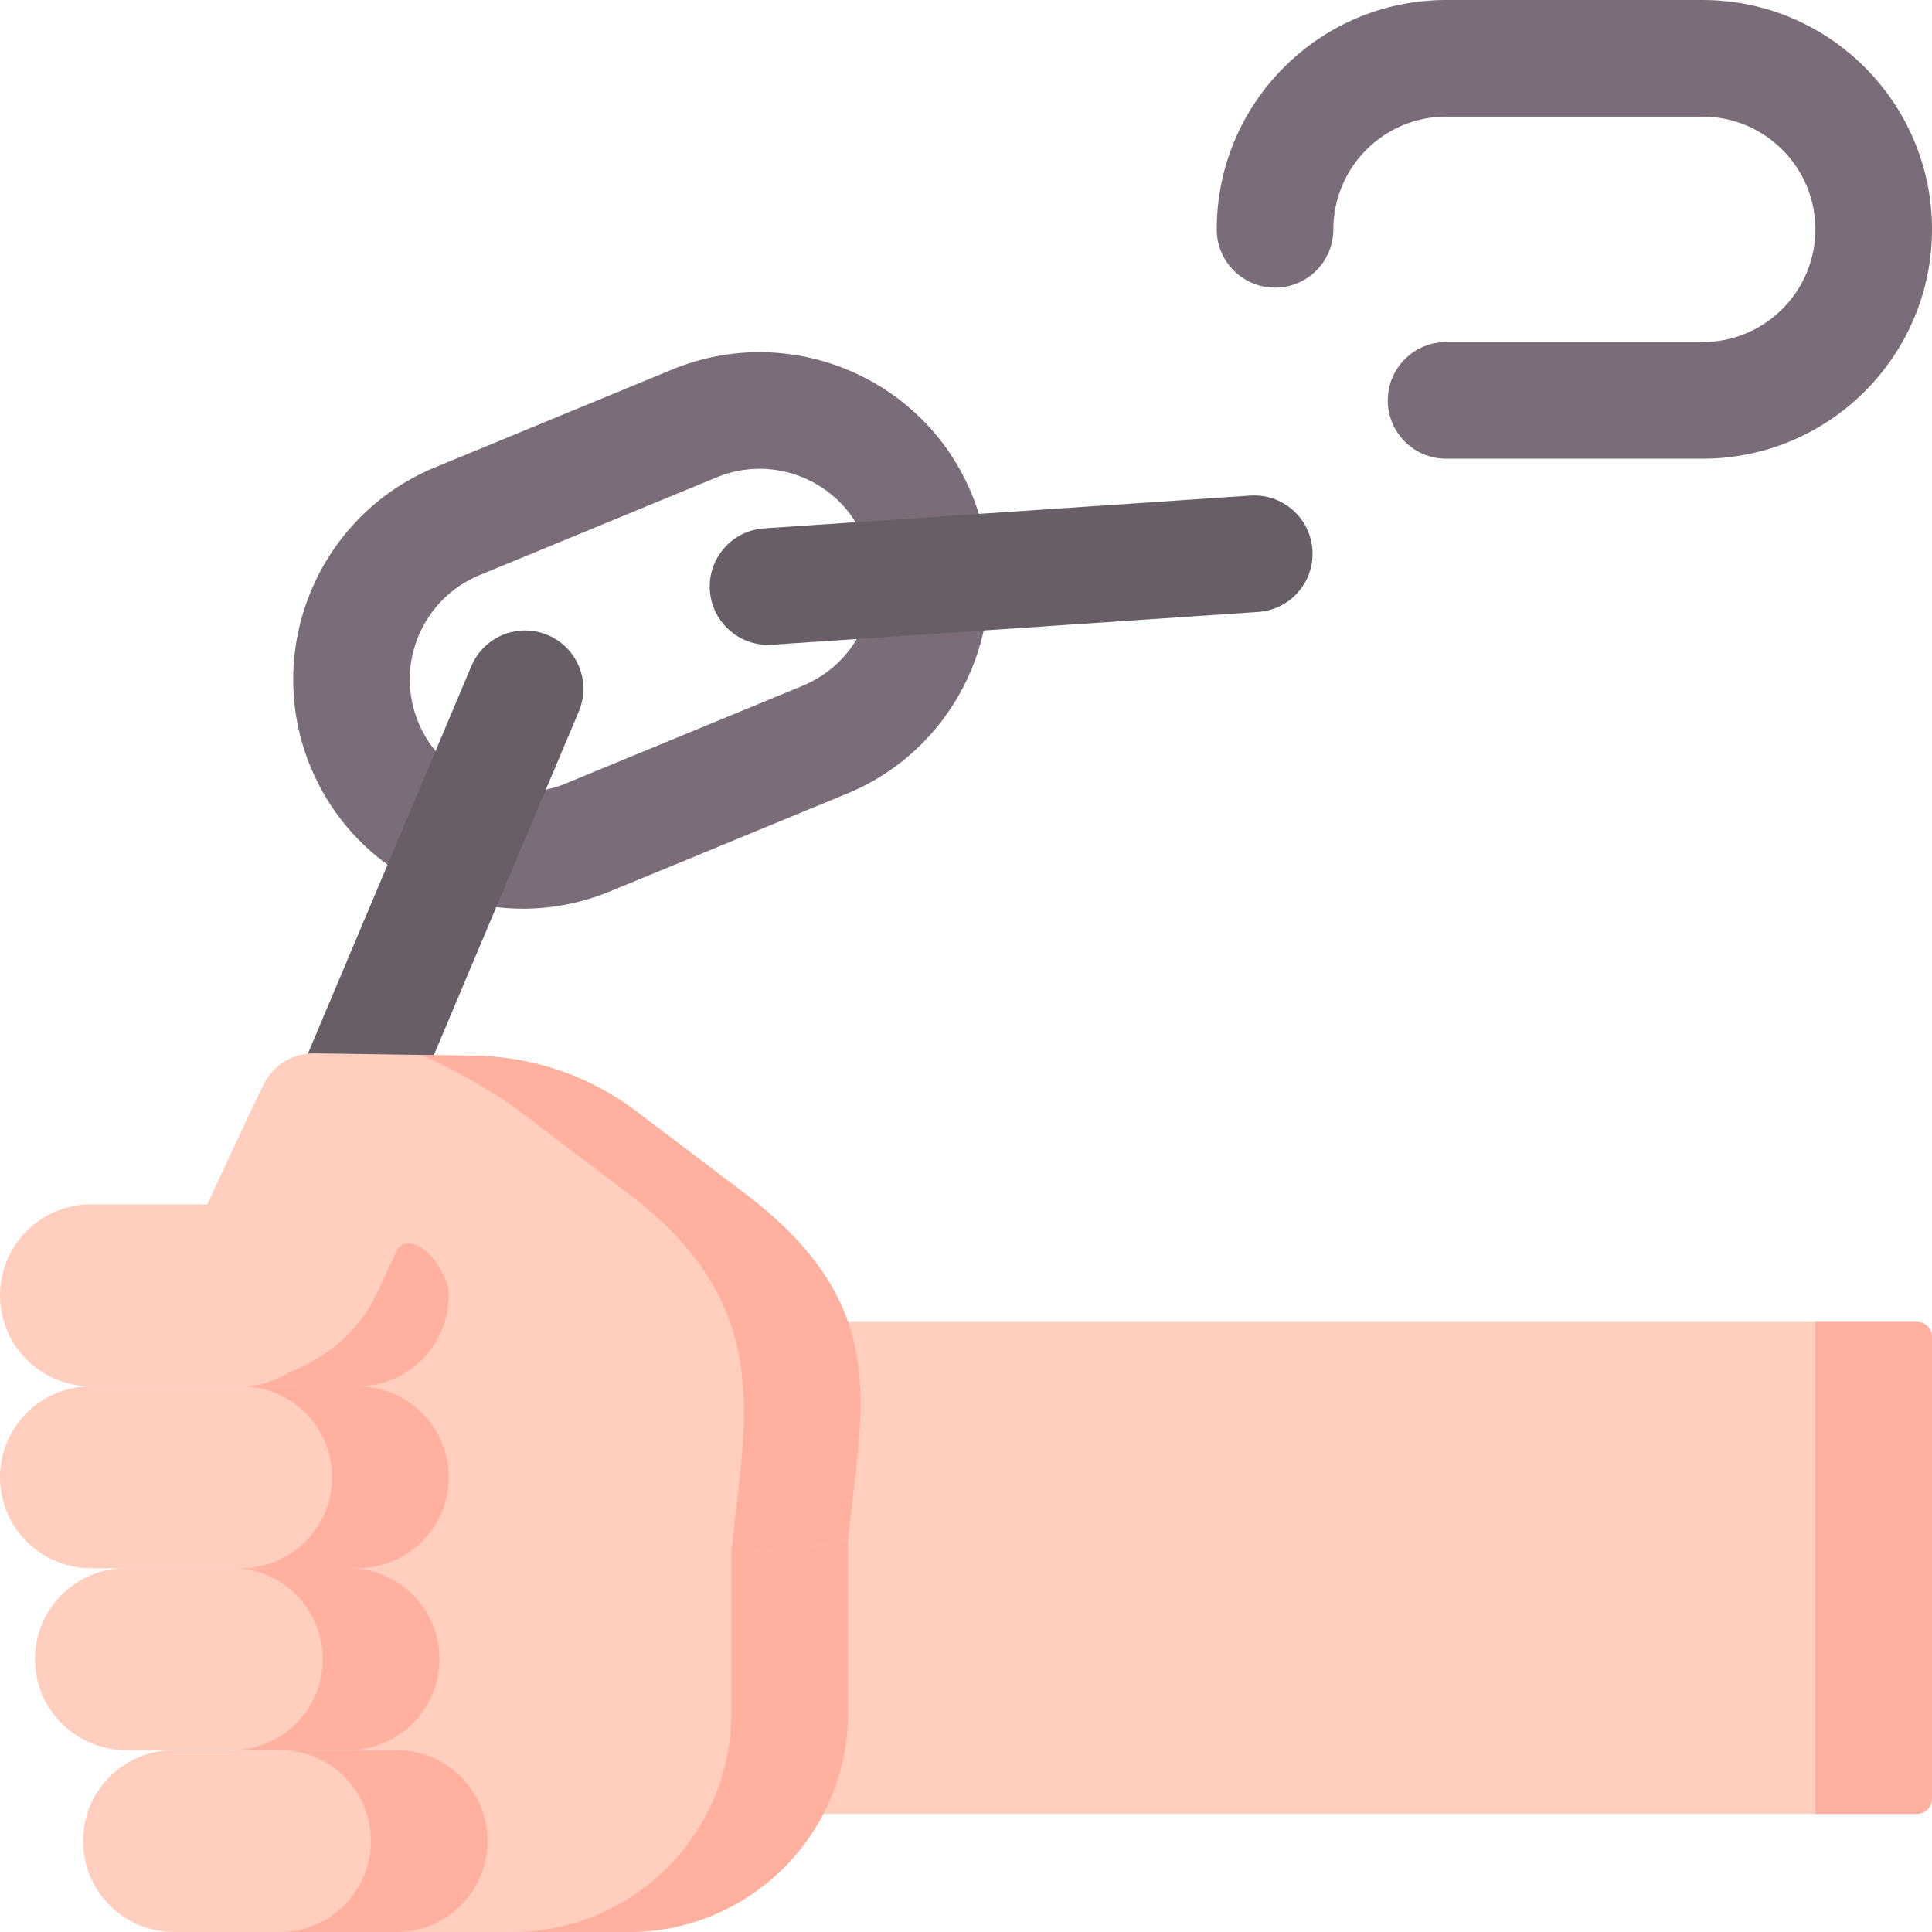
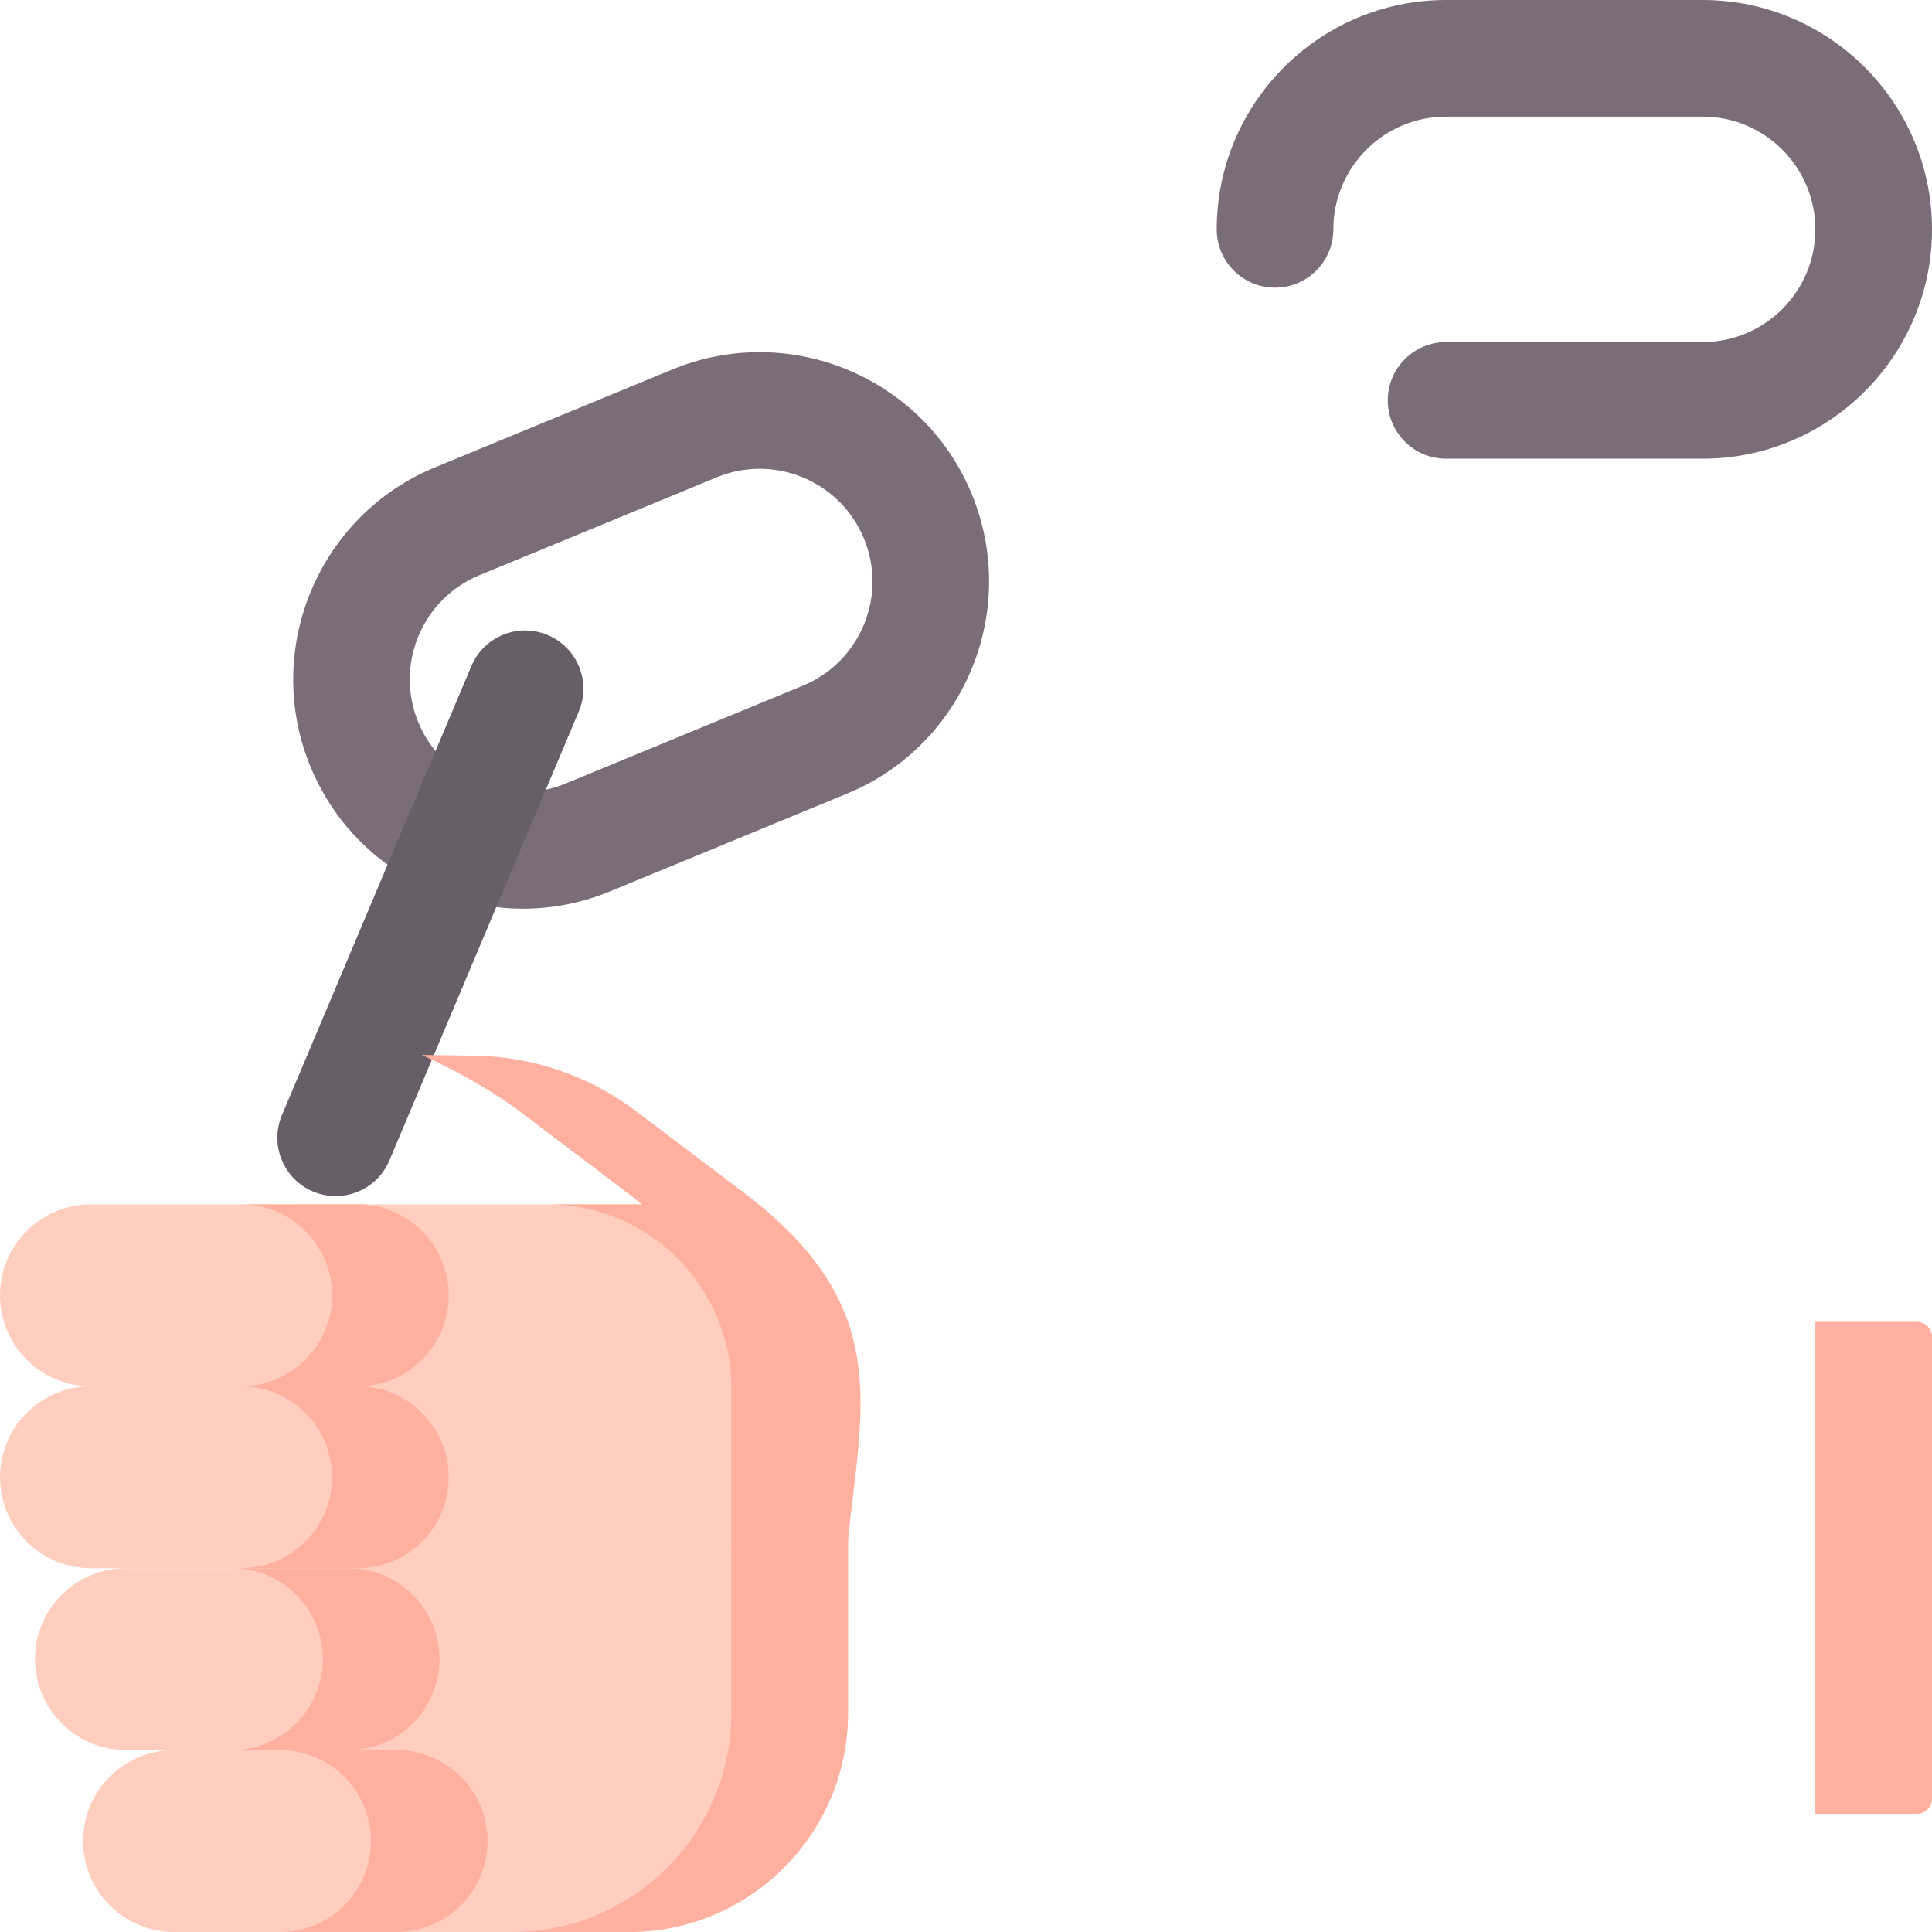
<svg xmlns="http://www.w3.org/2000/svg" id="Layer_1" enable-background="new 0 0 512 512" height="512" viewBox="0 0 512 512" width="512">
  <g>
    <path d="m257.524 130.933c-12.78-30.982-48.383-45.788-79.366-33.01l-62.854 25.928c-30.982 12.78-45.79 48.384-33.01 79.366 9.663 23.426 32.371 37.603 56.267 37.603 7.708 0 15.543-1.476 23.1-4.593l62.854-25.928c30.981-12.78 45.789-48.384 33.009-79.366zm-28.604 34.651c-3.064 7.368-8.815 13.102-16.192 16.144l-62.854 25.928c-15.226 6.284-32.728-.996-39.01-16.225-3.043-7.377-3.031-15.497.033-22.866 3.064-7.368 8.815-13.102 16.192-16.144l62.854-25.928c3.715-1.533 7.564-2.258 11.354-2.258 11.744 0 22.907 6.97 27.656 18.483 3.044 7.377 3.032 15.498-.033 22.866z" fill="#7a6d79" />
    <path d="m145.159 168.295c-7.863-3.318-16.927.368-20.244 8.232l-50.196 118.99c-3.317 7.863.368 16.927 8.232 20.244 1.961.827 3.996 1.219 5.999 1.219 6.027 0 11.755-3.549 14.244-9.451l50.196-118.99c3.318-7.863-.367-16.927-8.231-20.244z" fill="#685e68" />
-     <path d="m347.806 145.715c-.575-8.515-7.942-14.95-16.458-14.379l-128.852 8.688c-8.515.574-14.952 7.942-14.378 16.457.381 5.648 3.751 10.382 8.462 12.762 2.391 1.208 5.129 1.81 7.996 1.617l128.852-8.688c8.514-.574 14.951-7.942 14.378-16.457z" fill="#685e68" />
    <path d="m451.219 0h-67.992c-33.514 0-60.78 27.266-60.78 60.781 0 8.534 6.919 15.453 15.453 15.453s15.453-6.919 15.453-15.453c0-16.473 13.402-29.875 29.875-29.875h67.992c16.473 0 29.875 13.402 29.875 29.875s-13.402 29.875-29.875 29.875h-67.992c-8.534 0-15.453 6.919-15.453 15.453s6.918 15.453 15.453 15.453h67.992c33.515 0 60.781-27.266 60.781-60.781s-27.267-60.781-60.782-60.781z" fill="#7a6d79" />
-     <path d="m511.999 354.302v122.39c0 2.209-1.791 4-4 4h-367.05v-130.39h367.051c2.208 0 3.999 1.791 3.999 4z" fill="#ffcebf" />
    <path d="m511.999 354.302v122.39c0 2.209-1.791 4-4 4h-26.905v-130.39h26.905c2.209 0 4 1.791 4 4z" fill="#ffb09e" />
    <path d="m78.29 319.169h97.673c26.932 0 48.77 21.827 48.77 48.744v86.01c0 32.077-26.02 58.073-58.104 58.073h-88.339z" fill="#ffcebf" />
    <path d="m175.963 319.169h-30.905c26.931 0 48.769 21.827 48.769 48.744v86.01c0 32.077-26.02 58.073-58.104 58.073h-57.433 88.339c32.084 0 58.104-25.996 58.104-58.073v-86.01c0-26.917-21.839-48.744-48.77-48.744z" fill="#ffb09e" />
    <path d="m116.463 439.682c0-13.313-10.793-24.106-24.106-24.106h-58.973c-13.313 0-24.106 10.793-24.106 24.106 0 13.313 10.793 24.106 24.106 24.106h58.973c13.314 0 24.106-10.793 24.106-24.106z" fill="#ffcebf" />
    <path d="m116.463 439.682c0 13.31-10.796 24.106-24.106 24.106h-30.906c6.655 0 12.682-2.699 17.039-7.067 4.368-4.358 7.067-10.384 7.067-17.039 0-13.32-10.796-24.106-24.106-24.106h30.905c6.655 0 12.682 2.699 17.039 7.057 4.369 4.357 7.068 10.394 7.068 17.049z" fill="#ffb09e" />
    <path d="m118.905 391.489c0 13.31-10.796 24.106-24.106 24.106h-70.691c-6.655 0-12.682-2.699-17.039-7.067-4.368-4.358-7.067-10.384-7.067-17.039 0-13.32 10.796-24.106 24.106-24.106h70.691c6.655 0 12.682 2.699 17.039 7.057 4.368 4.357 7.067 10.394 7.067 17.049z" fill="#ffcebf" />
    <path d="m118.905 391.489c0 13.31-10.796 24.106-24.106 24.106h-30.906c6.655 0 12.682-2.699 17.039-7.067 4.368-4.358 7.067-10.384 7.067-17.039 0-13.32-10.796-24.106-24.106-24.106h30.905c6.655 0 12.682 2.699 17.039 7.057 4.369 4.357 7.068 10.394 7.068 17.049z" fill="#ffb09e" />
    <path d="m118.905 343.275c0-13.313-10.793-24.106-24.106-24.106h-70.693c-13.313 0-24.106 10.793-24.106 24.106 0 13.313 10.793 24.106 24.106 24.106h70.693c13.313 0 24.106-10.792 24.106-24.106z" fill="#ffcebf" />
    <path d="m94.799 319.169h-30.904c13.312.001 24.104 10.793 24.104 24.106 0 13.313-10.793 24.106-24.106 24.106h30.905c13.313 0 24.106-10.793 24.106-24.106.001-13.313-10.792-24.106-24.105-24.106z" fill="#ffb09e" />
    <path d="m129.2 487.894c0-13.313-10.793-24.106-24.106-24.106h-58.972c-13.313 0-24.106 10.793-24.106 24.106 0 13.313 10.793 24.106 24.106 24.106h58.973c13.313 0 24.105-10.793 24.105-24.106z" fill="#ffcebf" />
    <path d="m129.2 487.894c0 13.31-10.796 24.106-24.106 24.106h-30.905c6.655 0 12.682-2.699 17.039-7.067 4.368-4.358 7.067-10.384 7.067-17.039 0-13.32-10.796-24.106-24.106-24.106h30.905c6.655 0 12.682 2.699 17.039 7.057 4.368 4.357 7.067 10.394 7.067 17.049z" fill="#ffb09e" />
-     <path d="m179.181 409.938c-14.327-2.472-32.588-13.318-32.588-13.318-17.158-12.989-26.951-27.133-26.27-47.107.209-6.136-4.011-18.338-11.338-19.987-1.546-.348-3.129.423-3.799 1.857l-5.372 11.501c-9.538 20.42-34.36 26.151-45.313 23.561-11.702-2.767-17.131-8.935-15.054-13.382 0 0 23.117-50.959 30.427-65.7 2.532-5.105 7.778-8.298 13.481-8.214l42.458.627c15.472.228 30.466 5.386 42.799 14.722l28.753 21.767c39.338 29.803 31.007 56.325 27.367 91.706-.001 0-23.193 5.824-45.551 1.967z" fill="#ffcebf" />
    <g>
      <path d="m197.364 316.266-28.753-21.767c-12.332-9.336-27.327-14.494-42.799-14.722l-14.041-.207c10.069 4.549 19.751 10.249 25.934 14.93l28.753 21.767c39.338 29.803 31.009 59.597 27.369 94.977 16.807.268 30.904-3.271 30.904-3.271 3.64-35.382 11.971-61.904-27.367-91.707z" fill="#ffb09e" />
    </g>
  </g>
</svg>